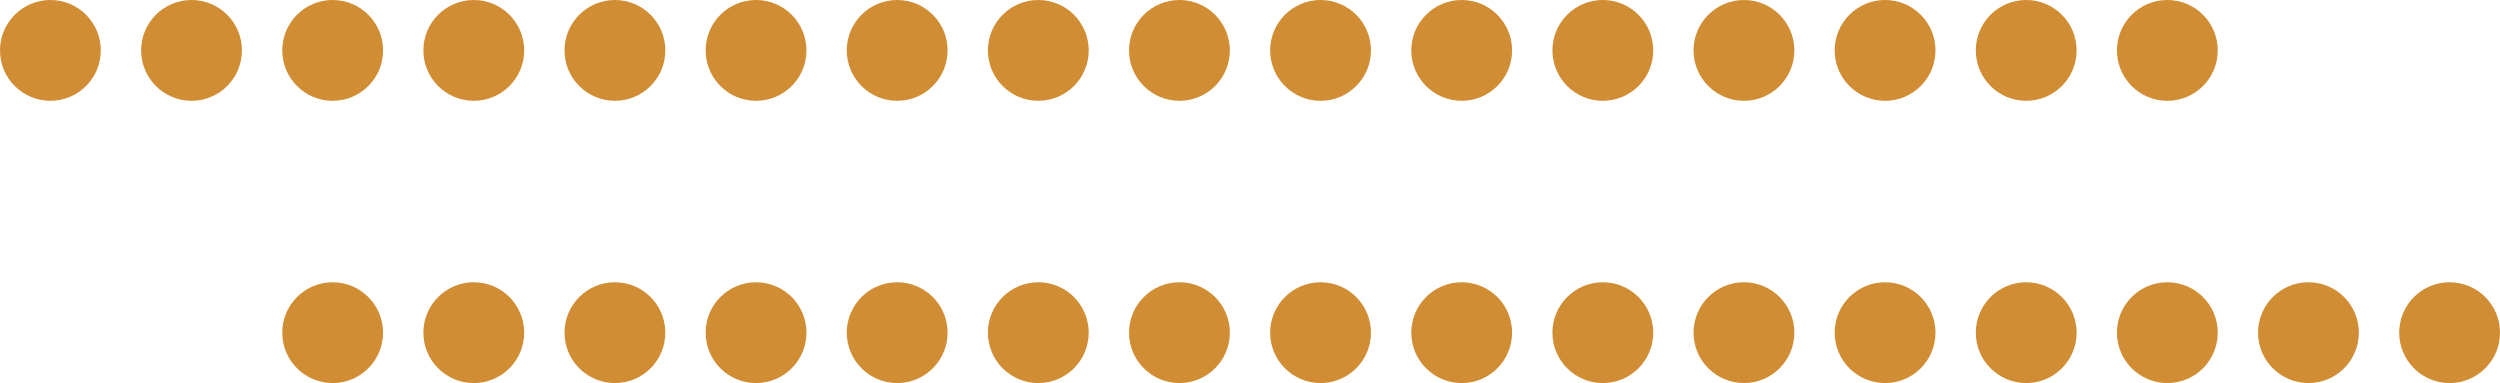
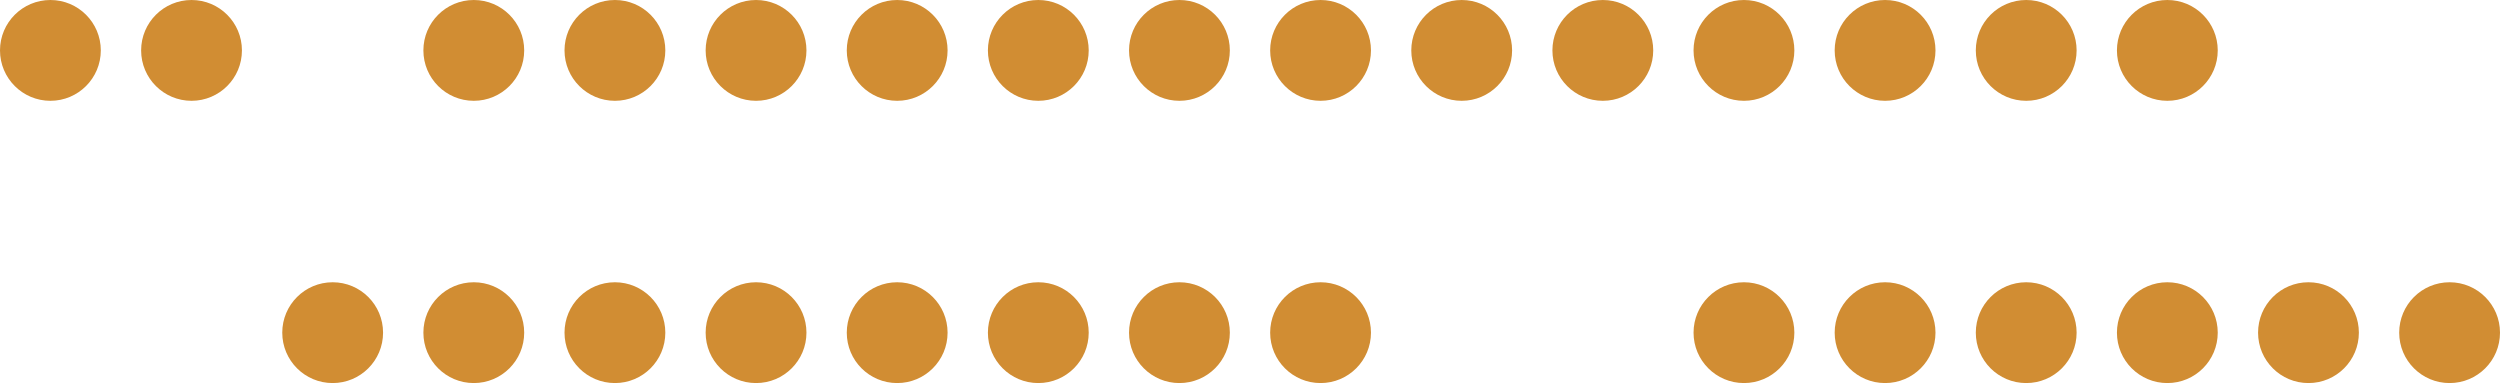
<svg xmlns="http://www.w3.org/2000/svg" width="124" height="19" viewBox="0 0 124 19" fill="none">
  <circle cx="2.5" cy="2.5" r="2.5" fill="#D18D33" />
  <circle cx="58.5" cy="2.5" r="2.5" fill="#D18D33" />
  <circle cx="9.5" cy="2.5" r="2.5" fill="#D18D33" />
  <circle cx="65.5" cy="2.5" r="2.5" fill="#D18D33" />
-   <circle cx="16.5" cy="2.5" r="2.5" fill="#D18D33" />
  <circle cx="72.5" cy="2.5" r="2.5" fill="#D18D33" />
  <circle cx="23.5" cy="2.5" r="2.5" fill="#D18D33" />
  <circle cx="79.5" cy="2.5" r="2.5" fill="#D18D33" />
  <circle cx="30.5" cy="2.5" r="2.5" fill="#D18D33" />
  <circle cx="86.5" cy="2.5" r="2.5" fill="#D18D33" />
  <circle cx="37.5" cy="2.5" r="2.5" fill="#D18D33" />
  <circle cx="93.5" cy="2.5" r="2.5" fill="#D18D33" />
  <circle cx="44.5" cy="2.5" r="2.5" fill="#D18D33" />
  <circle cx="100.5" cy="2.5" r="2.5" fill="#D18D33" />
  <circle cx="51.5" cy="2.5" r="2.5" fill="#D18D33" />
  <circle cx="107.5" cy="2.5" r="2.5" fill="#D18D33" />
  <circle cx="16.5" cy="16.5" r="2.5" fill="#D18D33" />
-   <circle cx="72.5" cy="16.5" r="2.5" fill="#D18D33" />
  <circle cx="23.5" cy="16.5" r="2.5" fill="#D18D33" />
-   <circle cx="79.5" cy="16.5" r="2.5" fill="#D18D33" />
  <circle cx="30.5" cy="16.5" r="2.5" fill="#D18D33" />
  <circle cx="86.5" cy="16.5" r="2.5" fill="#D18D33" />
  <circle cx="37.5" cy="16.5" r="2.5" fill="#D18D33" />
  <circle cx="93.5" cy="16.5" r="2.5" fill="#D18D33" />
  <circle cx="44.5" cy="16.5" r="2.5" fill="#D18D33" />
  <circle cx="100.5" cy="16.5" r="2.5" fill="#D18D33" />
  <circle cx="51.5" cy="16.5" r="2.5" fill="#D18D33" />
  <circle cx="107.5" cy="16.5" r="2.5" fill="#D18D33" />
  <circle cx="58.5" cy="16.5" r="2.5" fill="#D18D33" />
  <circle cx="114.5" cy="16.5" r="2.5" fill="#D18D33" />
  <circle cx="65.5" cy="16.5" r="2.5" fill="#D18D33" />
  <circle cx="121.5" cy="16.5" r="2.5" fill="#D18D33" />
</svg>